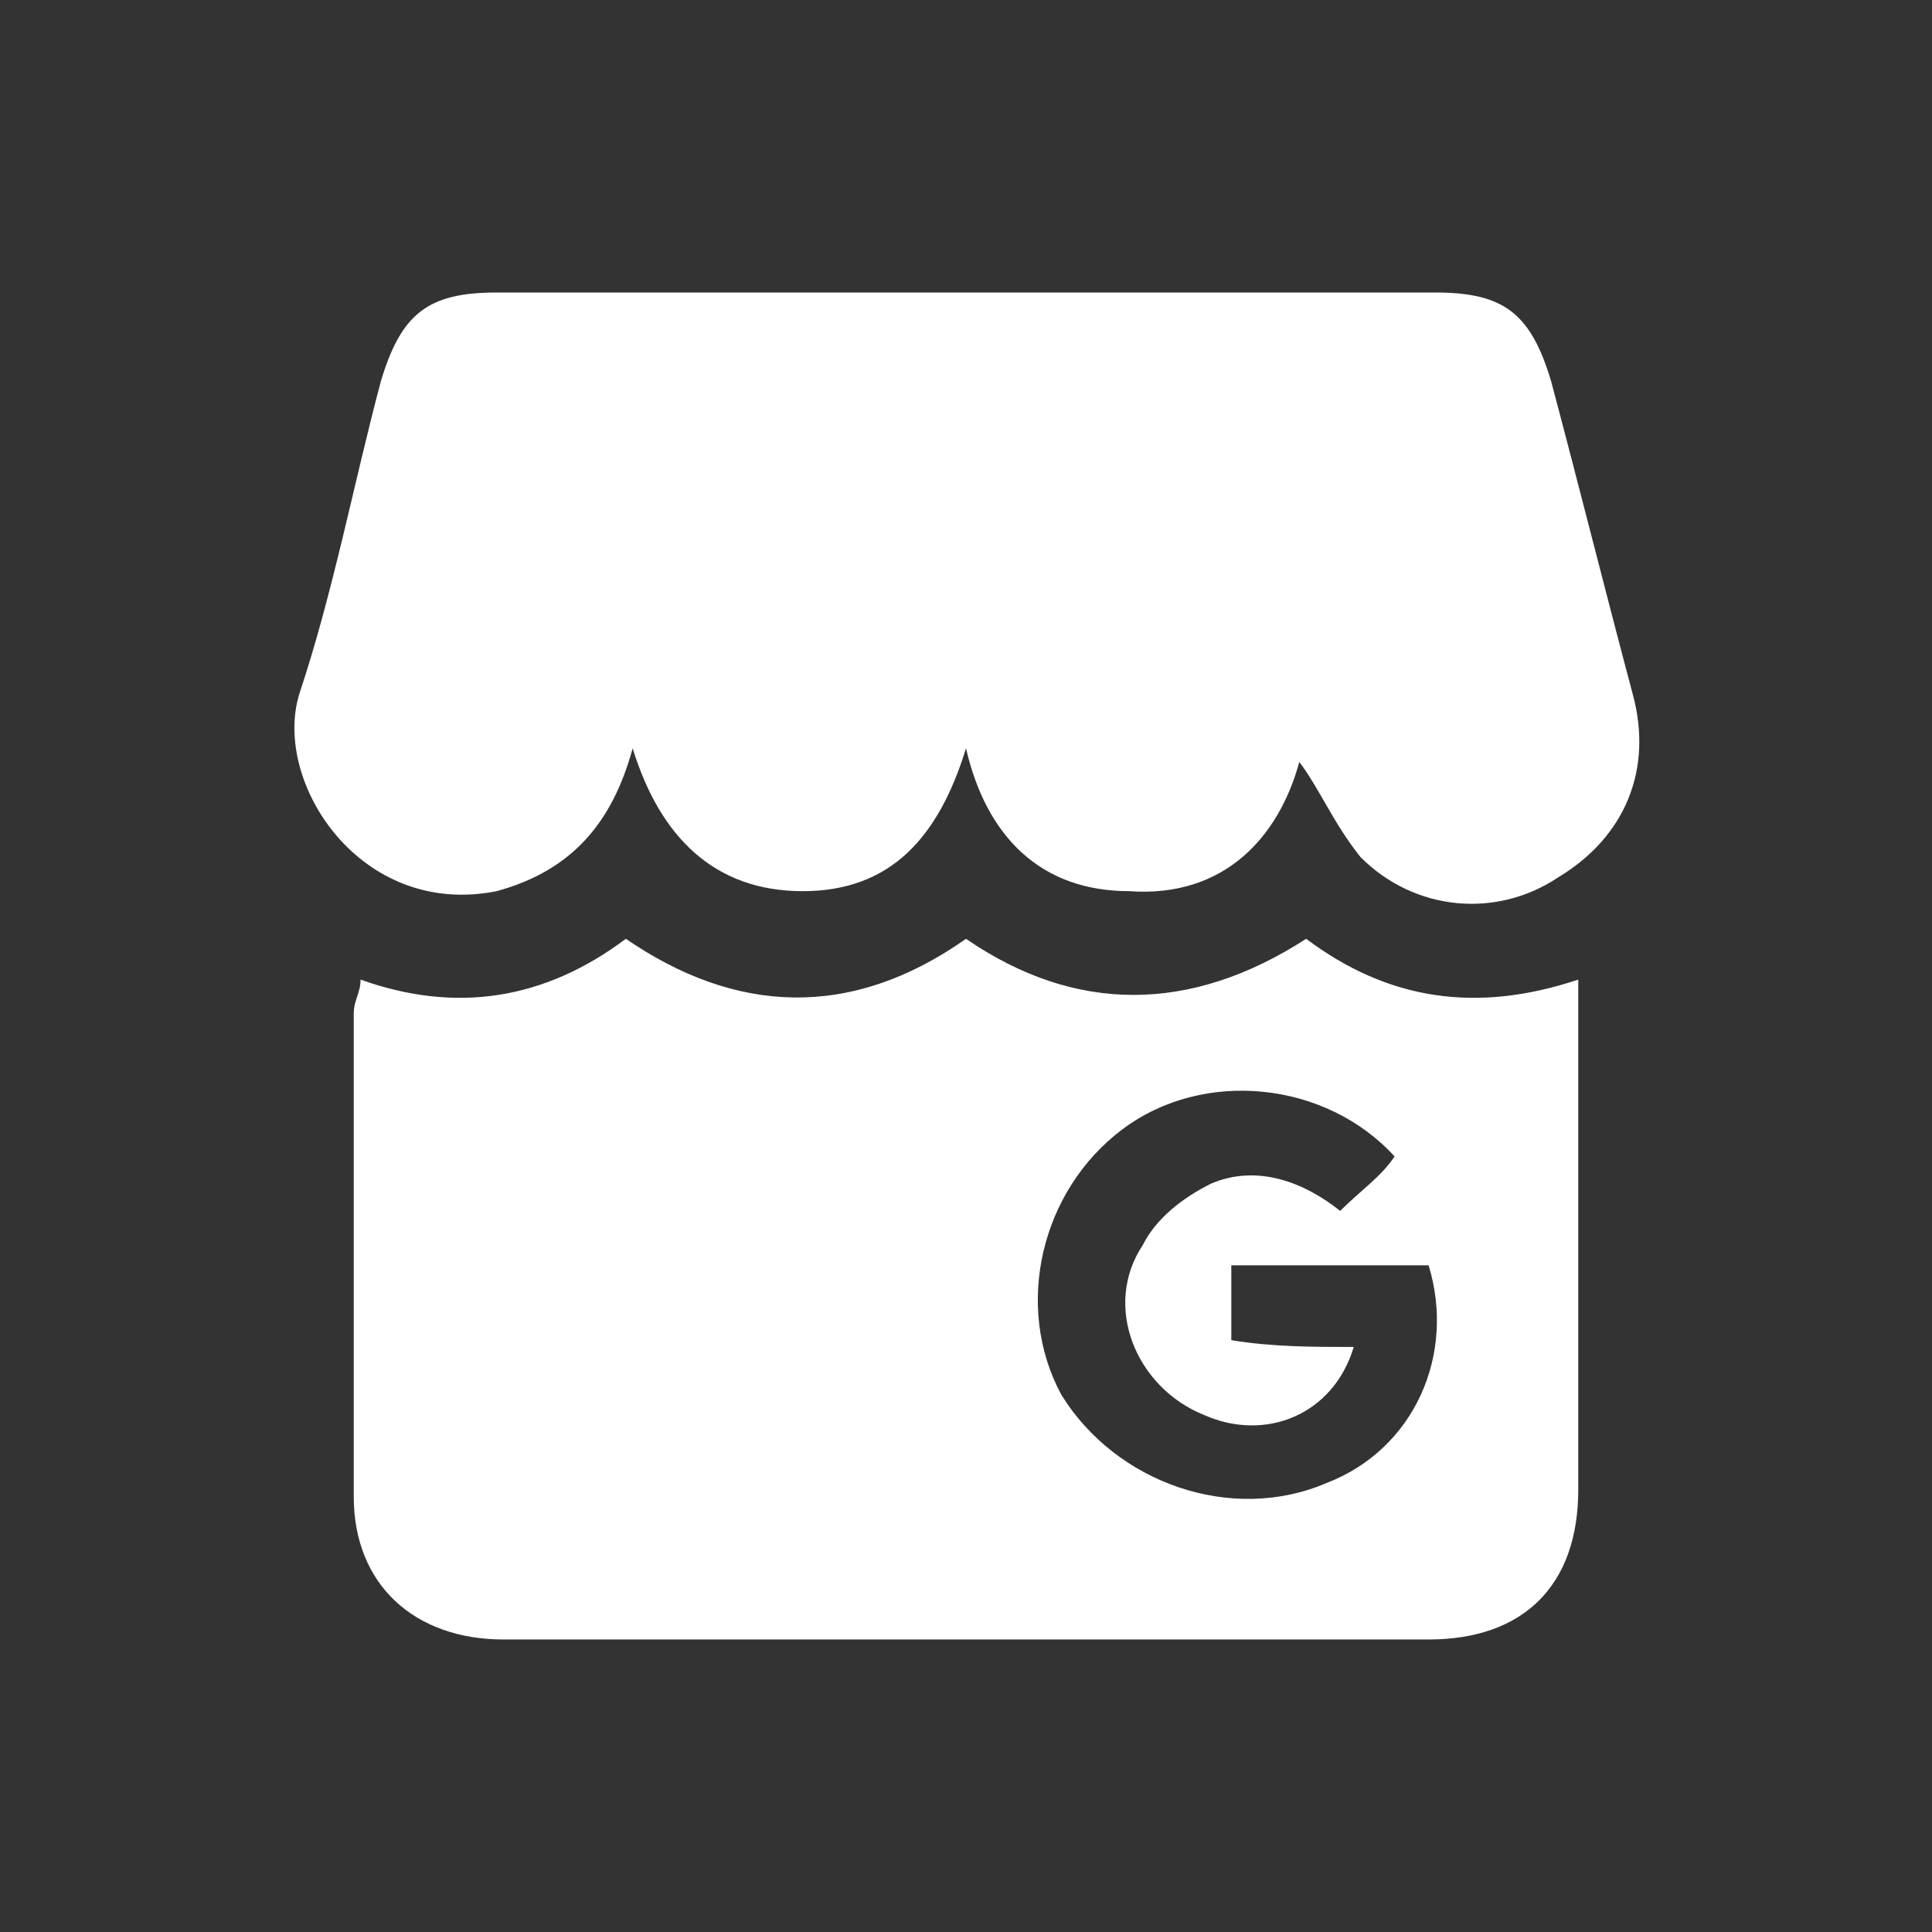
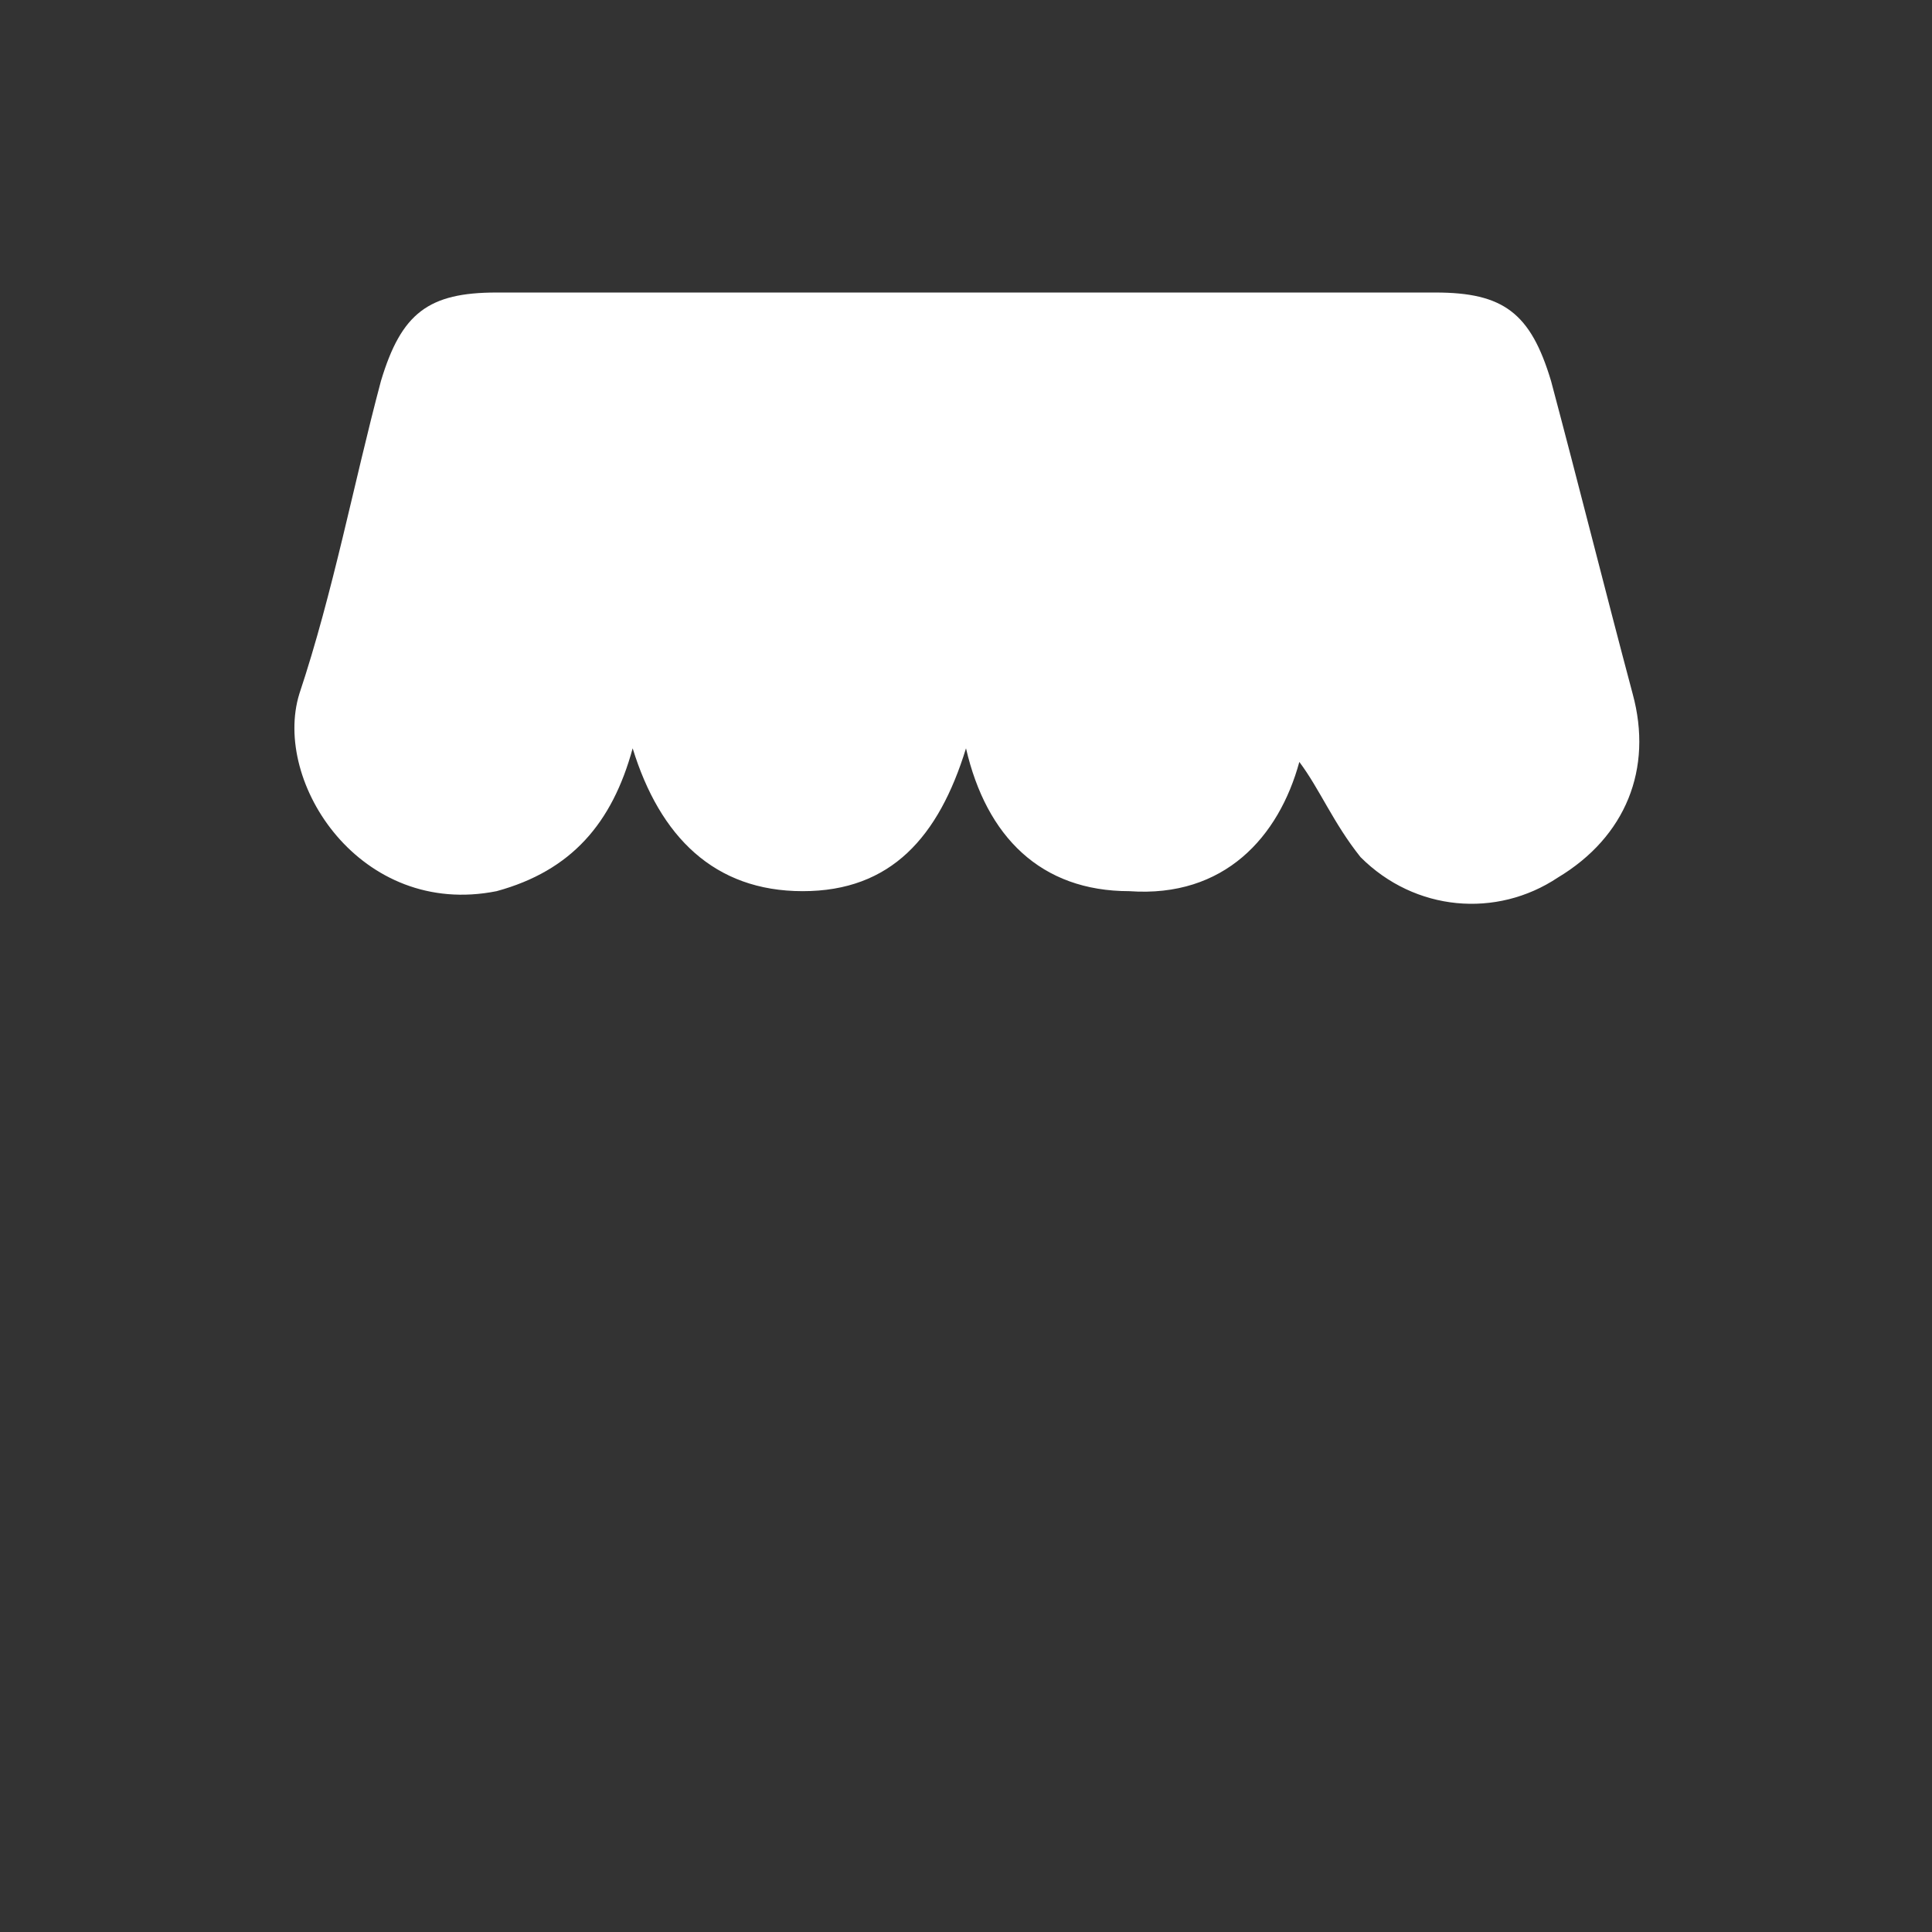
<svg xmlns="http://www.w3.org/2000/svg" enable-background="new 0 0 28.4 28.4" height="28.4" viewBox="0 0 28.4 28.4" width="28.4">
  <rect x="0" y="0" width="28.4" height="28.4" fill="#333333" stroke="none" />
  <g fill="#fff">
    <path d="m19.1 11.2c-.3 1.1-1.1 2-2.5 1.9-1.3 0-2.1-.8-2.4-2.1-.4 1.3-1.1 2.1-2.4 2.1s-2.1-.8-2.5-2.1c-.3 1.1-.9 1.8-2 2.1-2 .4-3.3-1.6-2.9-2.9.5-1.5.8-3.1 1.2-4.6.3-1 .7-1.3 1.7-1.3h13.8c1 0 1.4.3 1.7 1.3.4 1.5.8 3.1 1.2 4.6.3 1.1-.1 2.1-1.1 2.7-.9.6-2.1.5-2.9-.3-.4-.5-.6-1-.9-1.4z" />
-     <path d="m5.3 14.4c1.4.5 2.7.3 3.9-.6 1.6 1.1 3.3 1.2 5 0 1.6 1.1 3.3 1.1 5 0 1.2.9 2.5 1.1 4 .6v.5 7c0 1.4-.8 2.2-2.2 2.2-4.5 0-9 0-13.6 0-1.3 0-2.2-.8-2.2-2.1 0-2.4 0-4.7 0-7.1 0-.2.1-.3.1-.5zm14.6 5.4c-.3 1-1.3 1.4-2.2 1-1-.4-1.5-1.6-.9-2.5.2-.4.6-.7 1-.9.7-.3 1.4 0 1.9.4.3-.3.6-.5.8-.8-1-1.1-2.8-1.3-4-.4s-1.6 2.6-.9 3.9c.8 1.3 2.5 1.9 3.9 1.3 1.3-.5 1.9-1.9 1.5-3.2-1 0-1.9 0-2.9 0v1.1c.6.1 1.2.1 1.8.1z" />
  </g>
</svg>